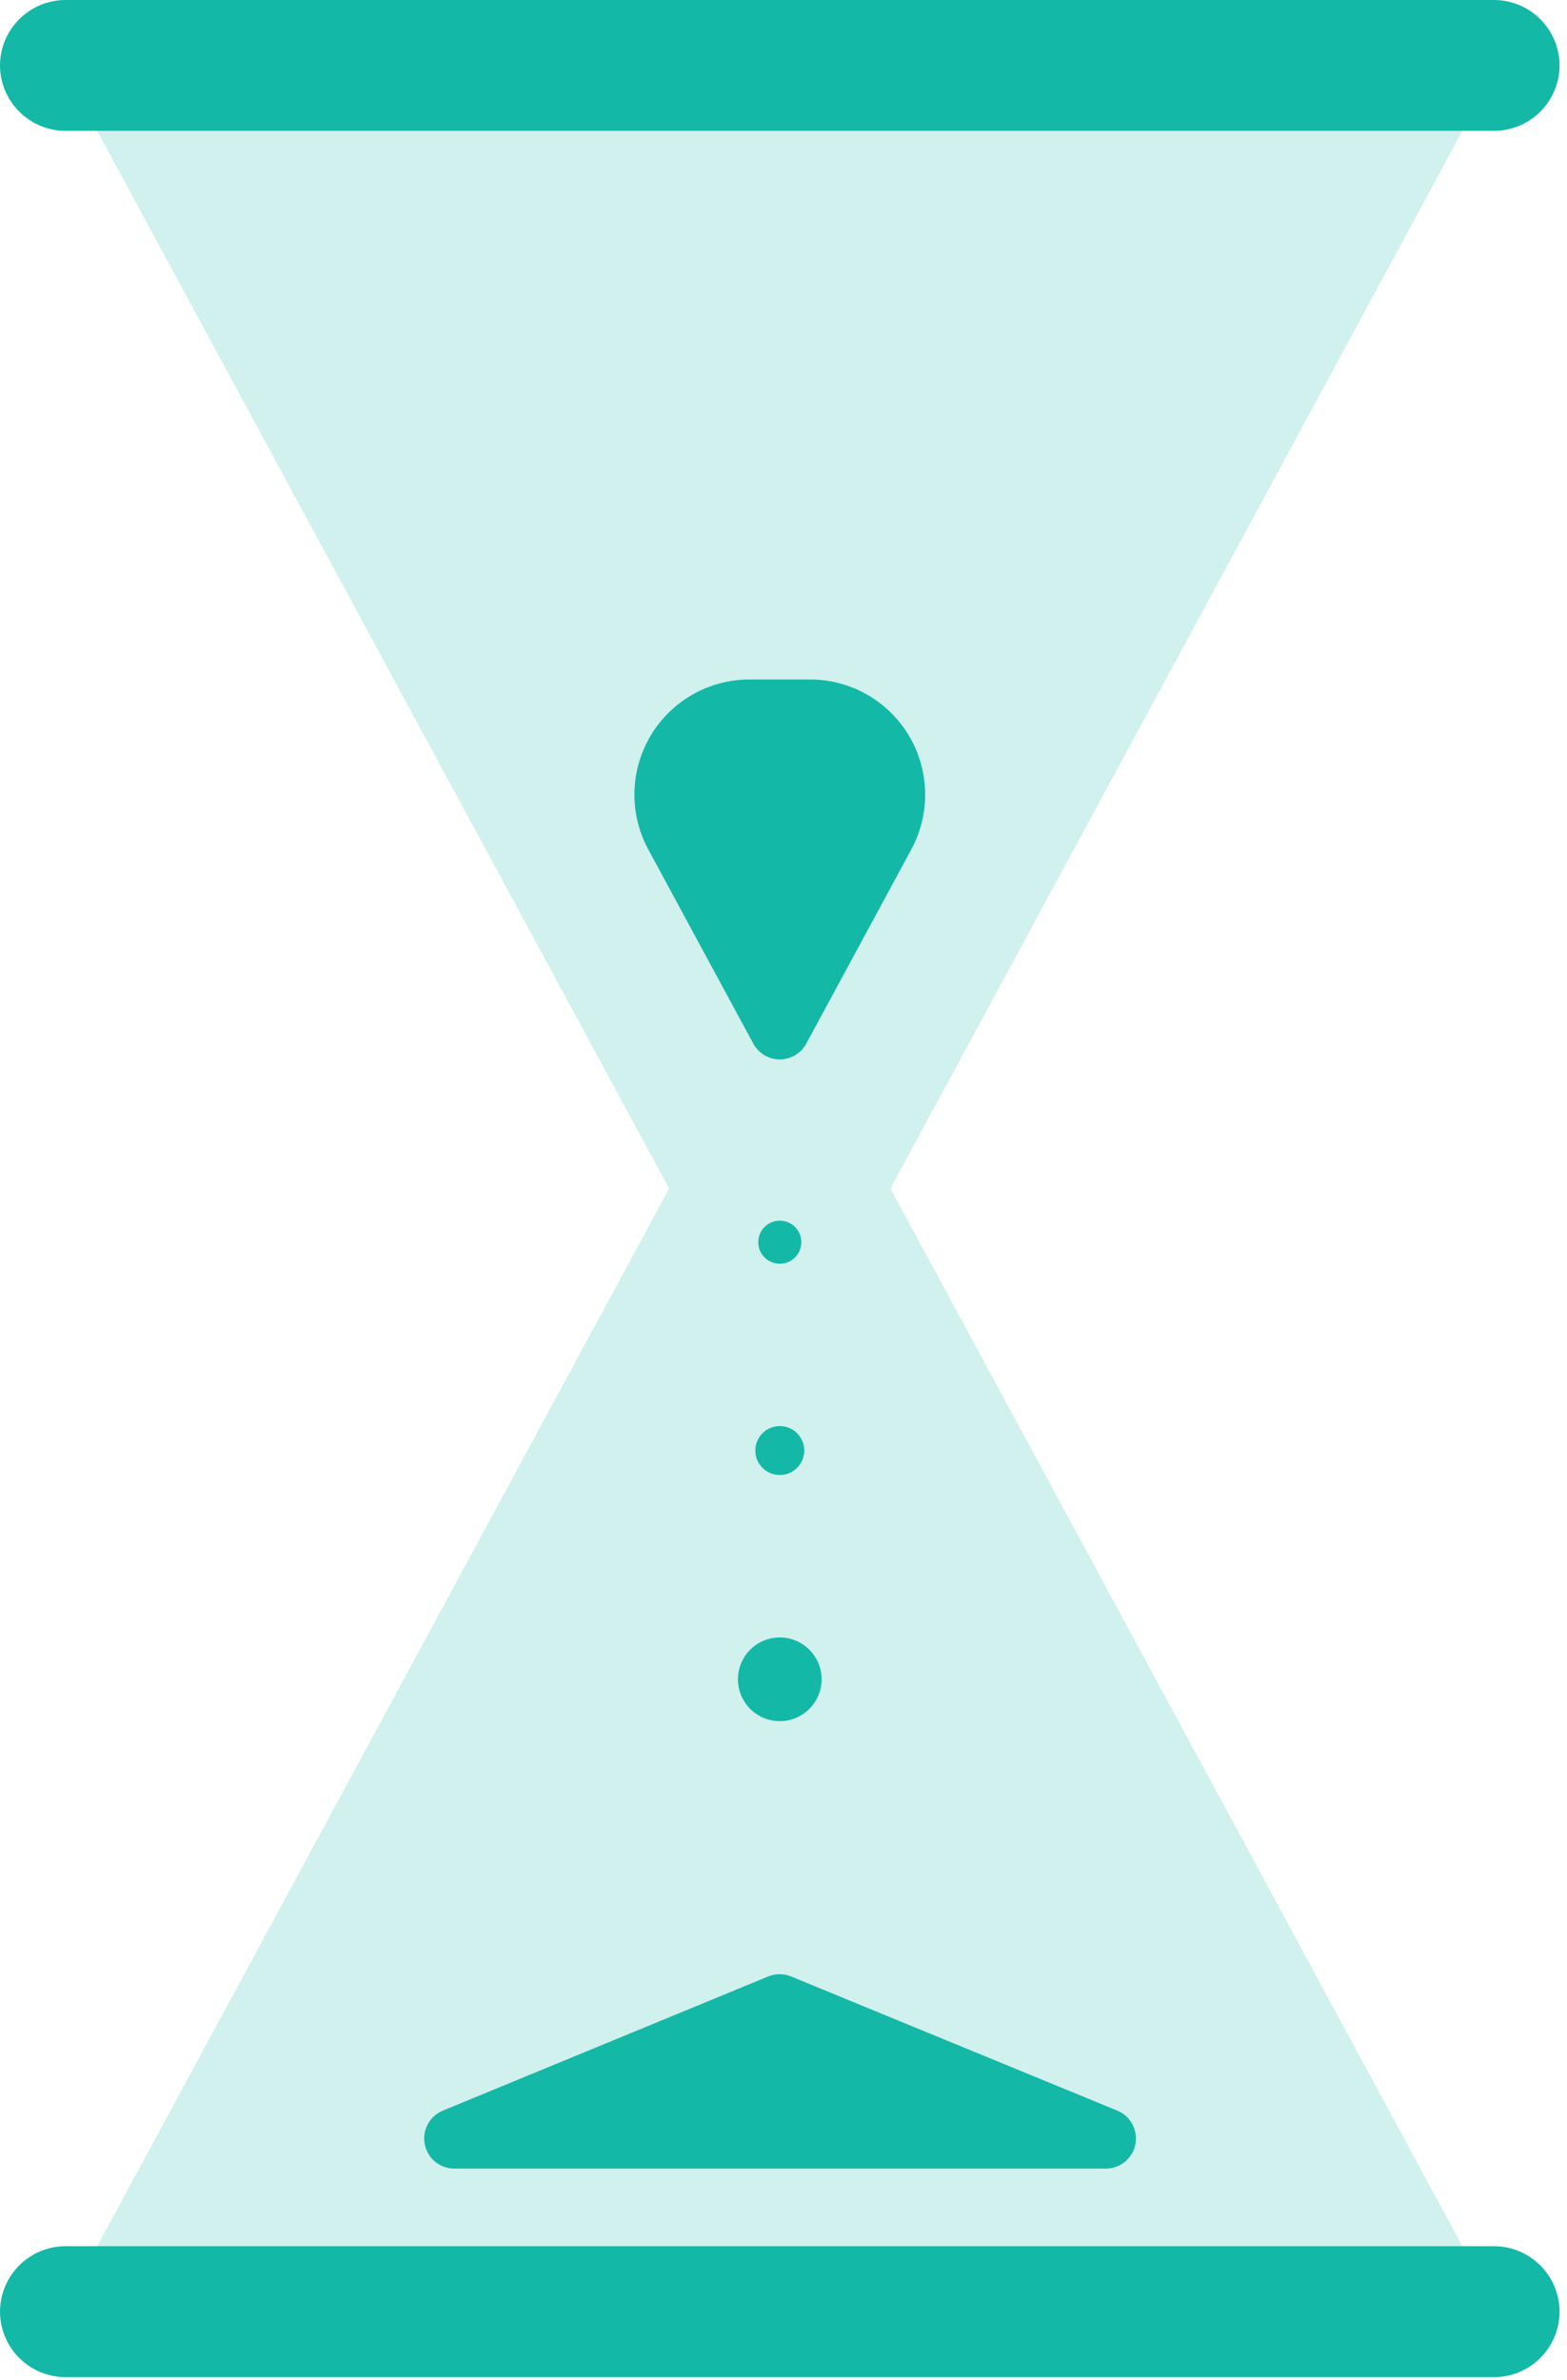
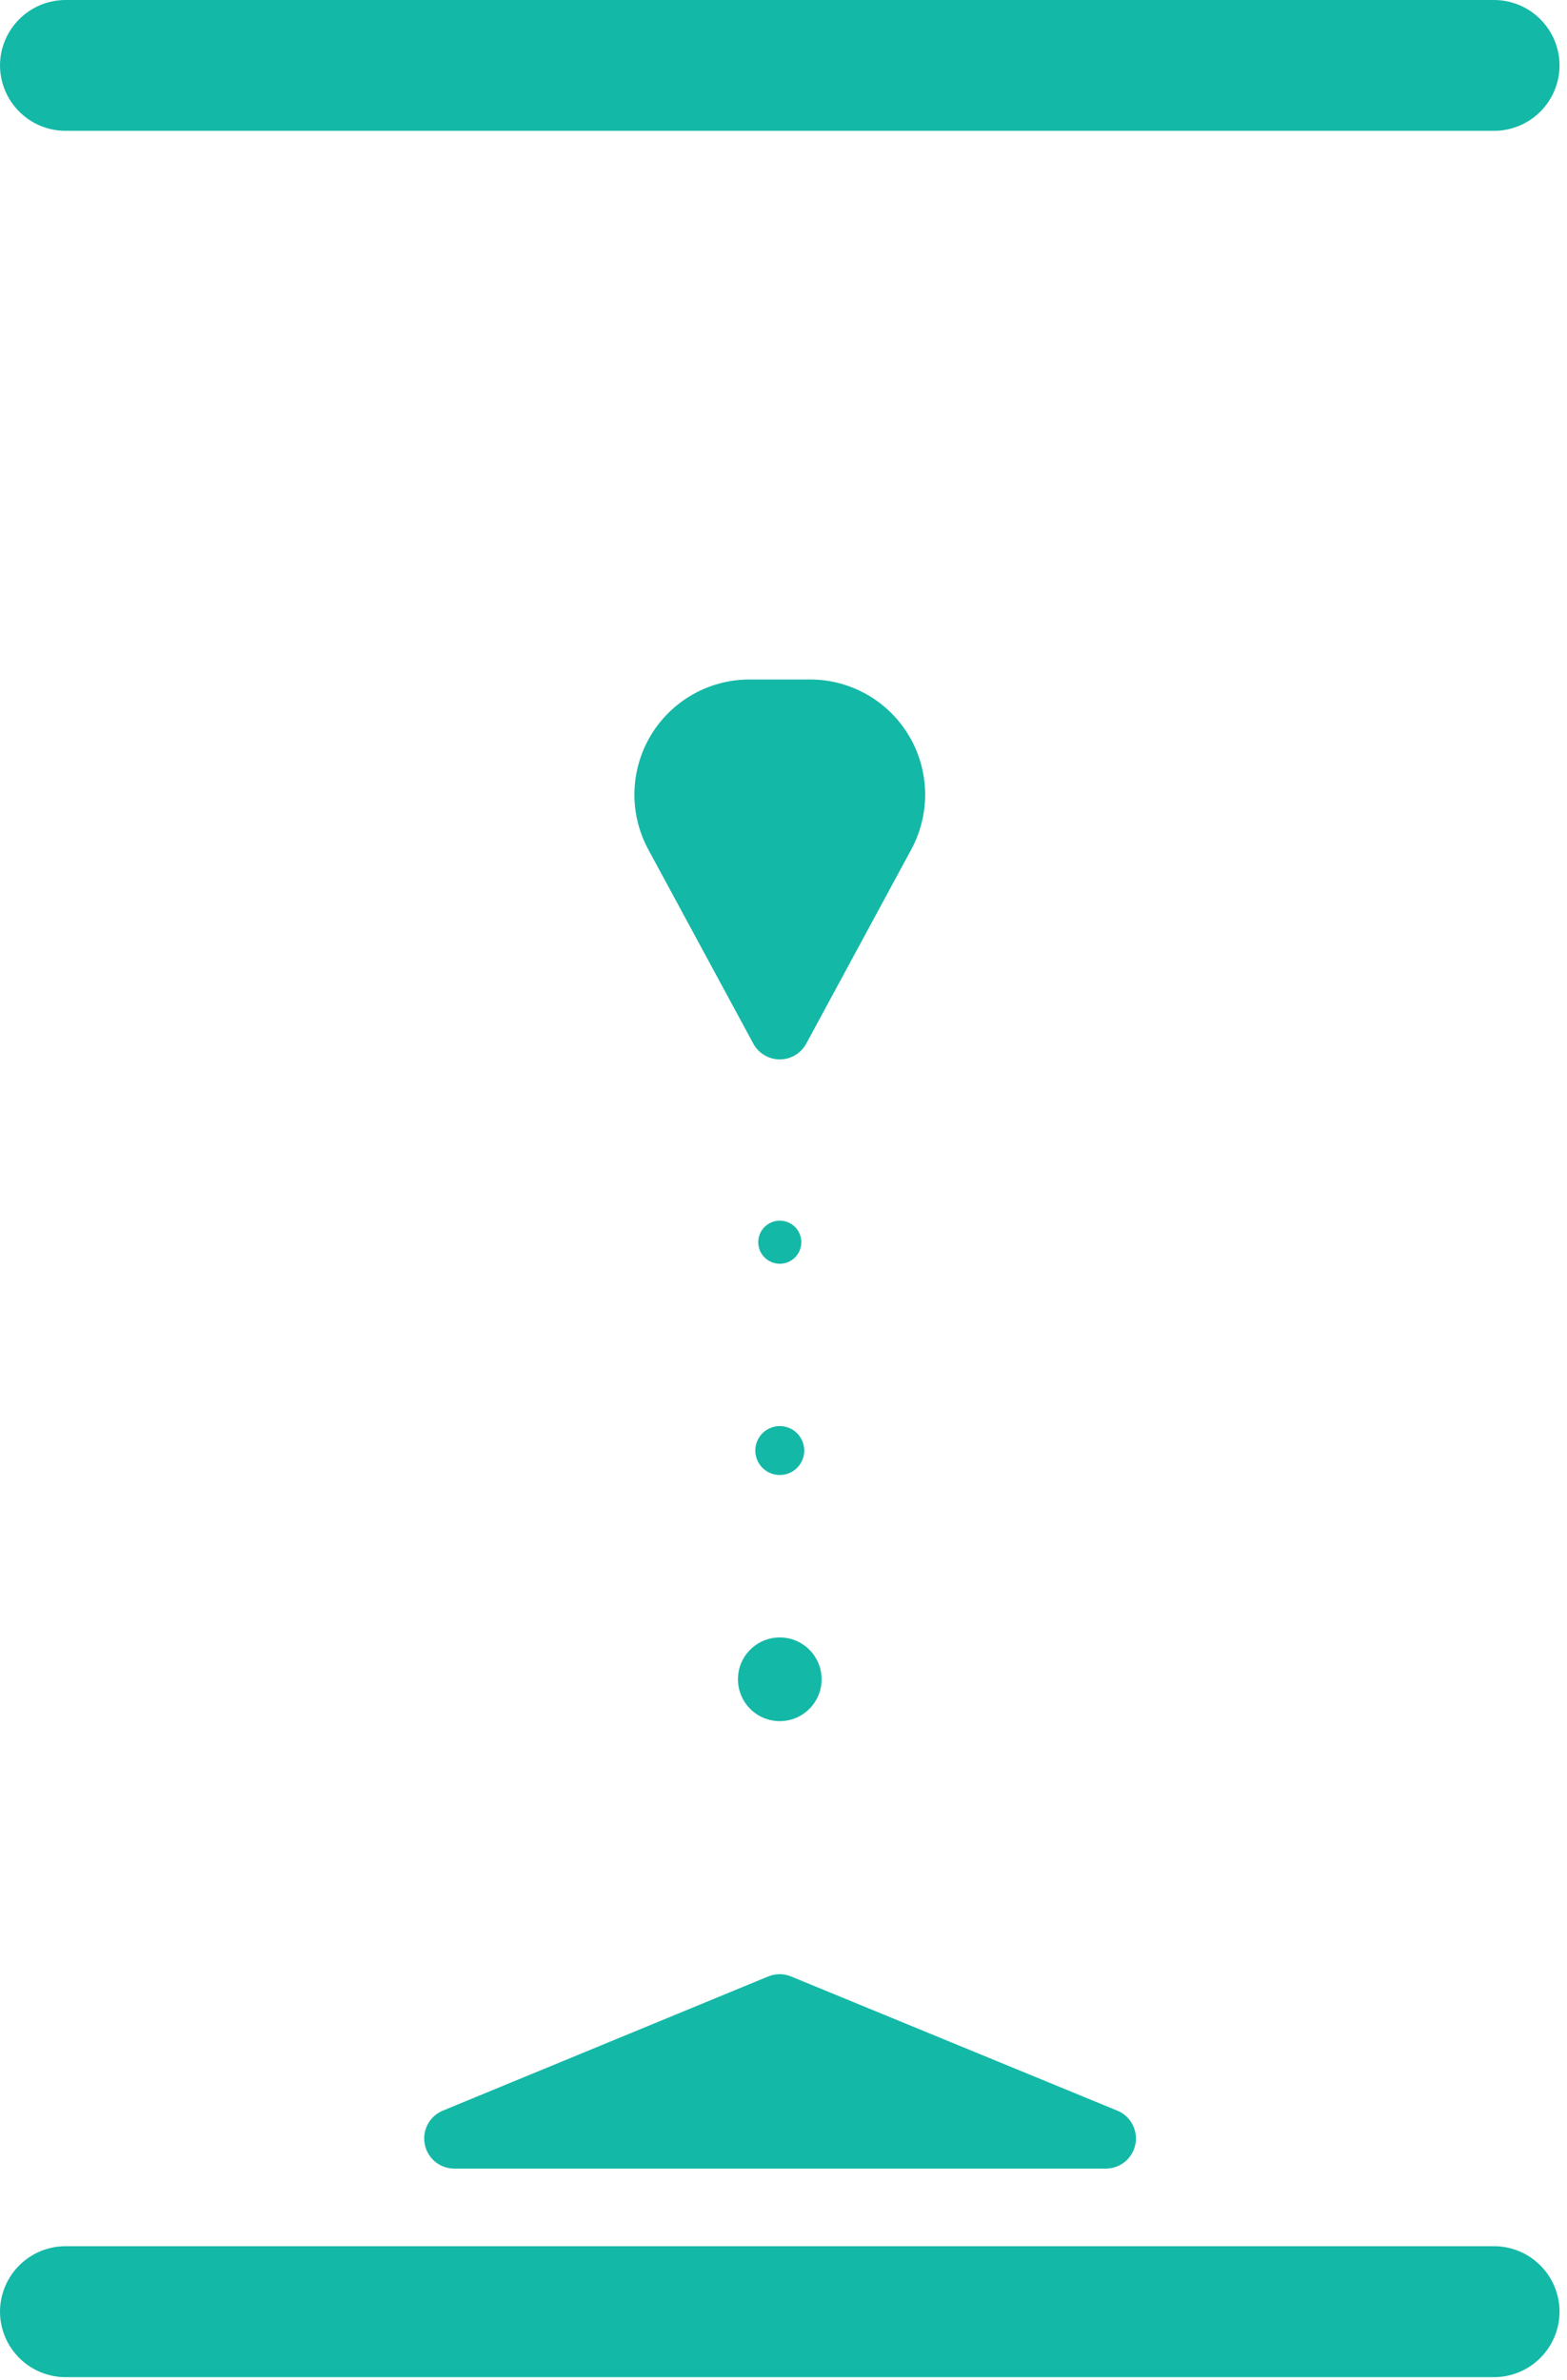
<svg xmlns="http://www.w3.org/2000/svg" width="139" height="211" viewBox="0 0 139 211" fill="none">
  <g opacity="0.2">
-     <path d="M132.86 204.95L69.17 87.23L5.48 204.95H132.86Z" fill="#14B8A6" />
-     <path d="M132.86 5.8L69.17 123.51L5.48 5.8H132.86Z" fill="#14B8A6" />
-   </g>
+     </g>
  <path d="M80.84 75.3L71.52 92.52C71.291 92.944 70.952 93.298 70.538 93.545C70.125 93.792 69.652 93.923 69.17 93.923C68.688 93.923 68.215 93.792 67.802 93.545C67.388 93.298 67.049 92.944 66.82 92.52L57.5 75.3C56.66 73.743 56.238 71.996 56.277 70.227C56.316 68.459 56.813 66.731 57.72 65.212C58.628 63.694 59.914 62.438 61.453 61.566C62.992 60.694 64.731 60.237 66.5 60.24H71.89C73.655 60.246 75.388 60.709 76.92 61.584C78.452 62.459 79.731 63.717 80.633 65.234C81.534 66.751 82.027 68.475 82.063 70.24C82.1 72.004 81.678 73.747 80.84 75.3Z" fill="#14B8A6" />
  <path d="M70.18 175.23L99.13 187.13C99.695 187.368 100.161 187.793 100.449 188.335C100.737 188.876 100.831 189.499 100.713 190.101C100.596 190.703 100.275 191.246 99.805 191.639C99.334 192.032 98.743 192.251 98.13 192.26H40.26C39.647 192.251 39.056 192.032 38.585 191.639C38.115 191.246 37.794 190.703 37.677 190.101C37.559 189.499 37.653 188.876 37.941 188.335C38.229 187.793 38.695 187.368 39.26 187.13L68.13 175.23C68.455 175.094 68.803 175.024 69.155 175.024C69.507 175.024 69.855 175.094 70.18 175.23Z" fill="#14B8A6" />
  <path d="M69.17 152.59C71.219 152.59 72.88 150.929 72.88 148.88C72.88 146.831 71.219 145.17 69.17 145.17C67.121 145.17 65.46 146.831 65.46 148.88C65.46 150.929 67.121 152.59 69.17 152.59Z" fill="#14B8A6" />
  <path d="M69.17 112.04C70.225 112.04 71.08 111.185 71.08 110.13C71.08 109.075 70.225 108.22 69.17 108.22C68.115 108.22 67.26 109.075 67.26 110.13C67.26 111.185 68.115 112.04 69.17 112.04Z" fill="#14B8A6" />
  <path d="M69.17 130.77C70.368 130.77 71.34 129.798 71.34 128.6C71.34 127.402 70.368 126.43 69.17 126.43C67.972 126.43 67 127.402 67 128.6C67 129.798 67.972 130.77 69.17 130.77Z" fill="#14B8A6" />
  <path d="M132.54 199.14H5.8C4.262 199.145 2.788 199.759 1.701 200.848C0.614 201.937 0.003 203.412 0 204.95C0.005 206.487 0.618 207.959 1.705 209.045C2.791 210.132 4.263 210.745 5.8 210.75H132.54C134.077 210.745 135.549 210.132 136.635 209.045C137.722 207.959 138.335 206.487 138.34 204.95C138.337 203.412 137.726 201.937 136.639 200.848C135.552 199.759 134.078 199.145 132.54 199.14Z" fill="#14B8A6" />
  <path d="M132.54 0H5.8C4.263 0.005 2.791 0.618 1.705 1.705C0.618 2.791 0.005 4.263 0 5.8C0.005 7.337 0.618 8.809 1.705 9.895C2.791 10.982 4.263 11.595 5.8 11.6H132.54C134.077 11.595 135.549 10.982 136.635 9.895C137.722 8.809 138.335 7.337 138.34 5.8C138.335 4.263 137.722 2.791 136.635 1.705C135.549 0.618 134.077 0.005 132.54 0Z" fill="#14B8A6" />
</svg>